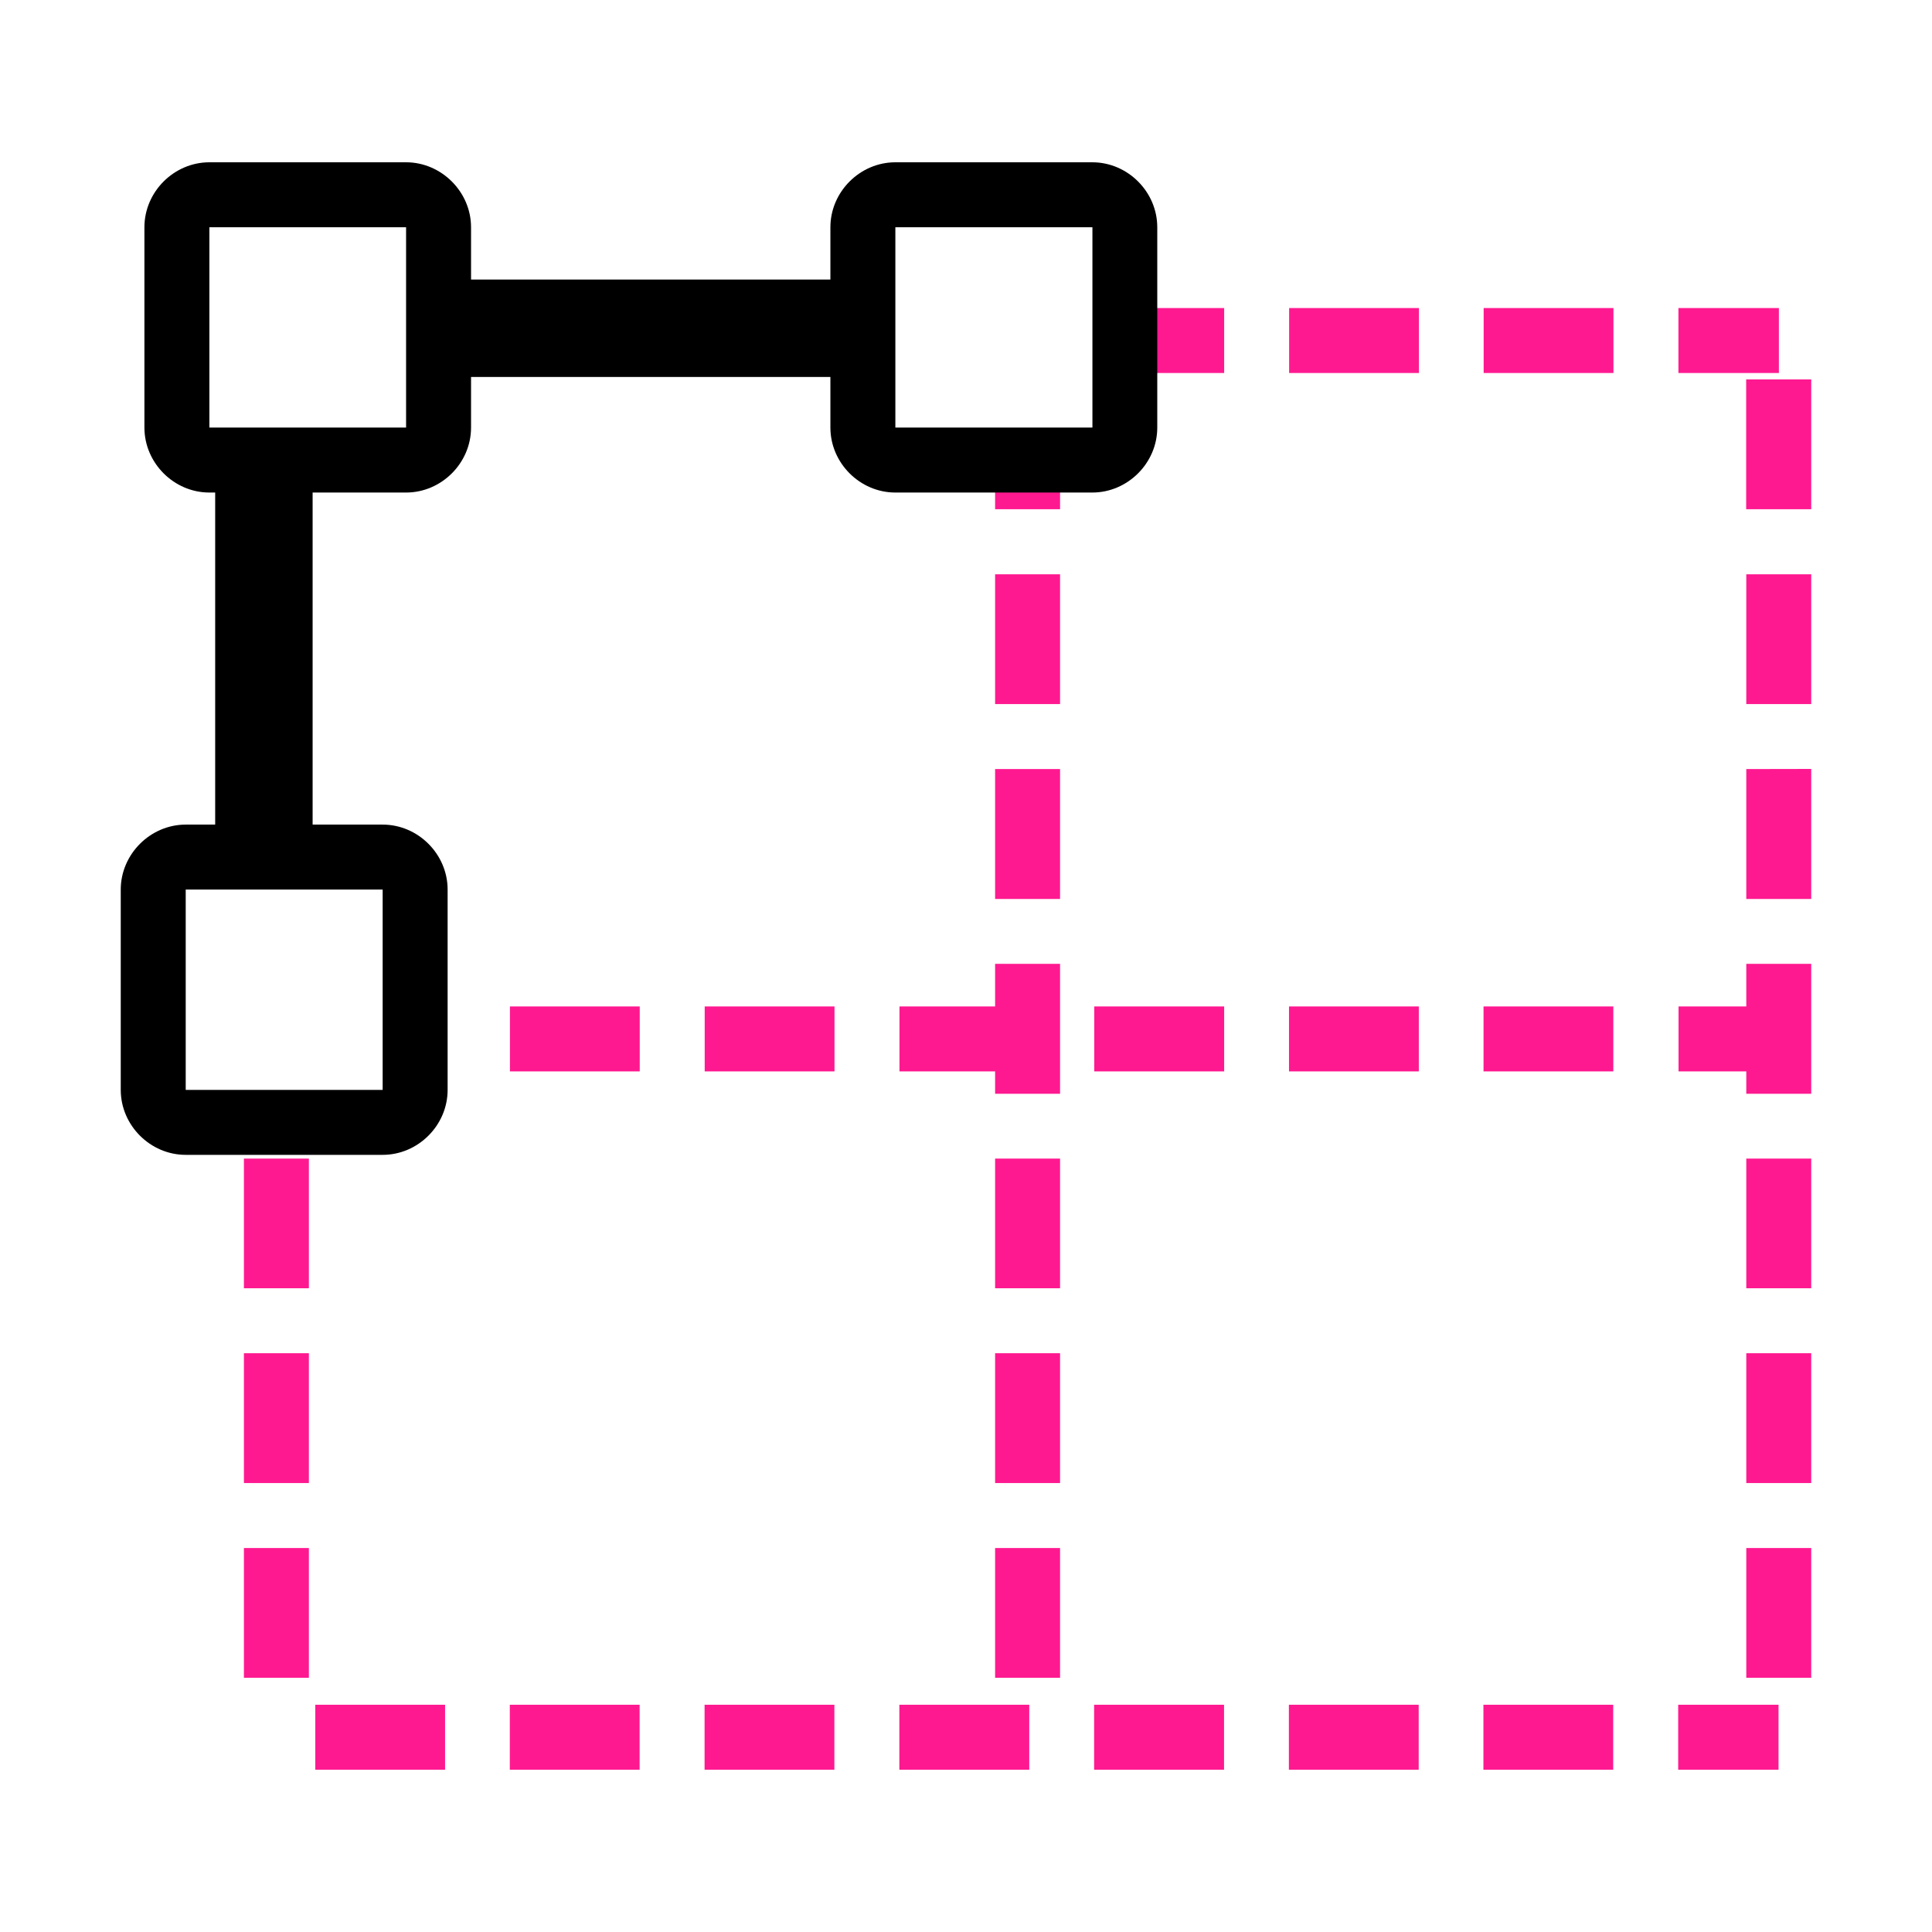
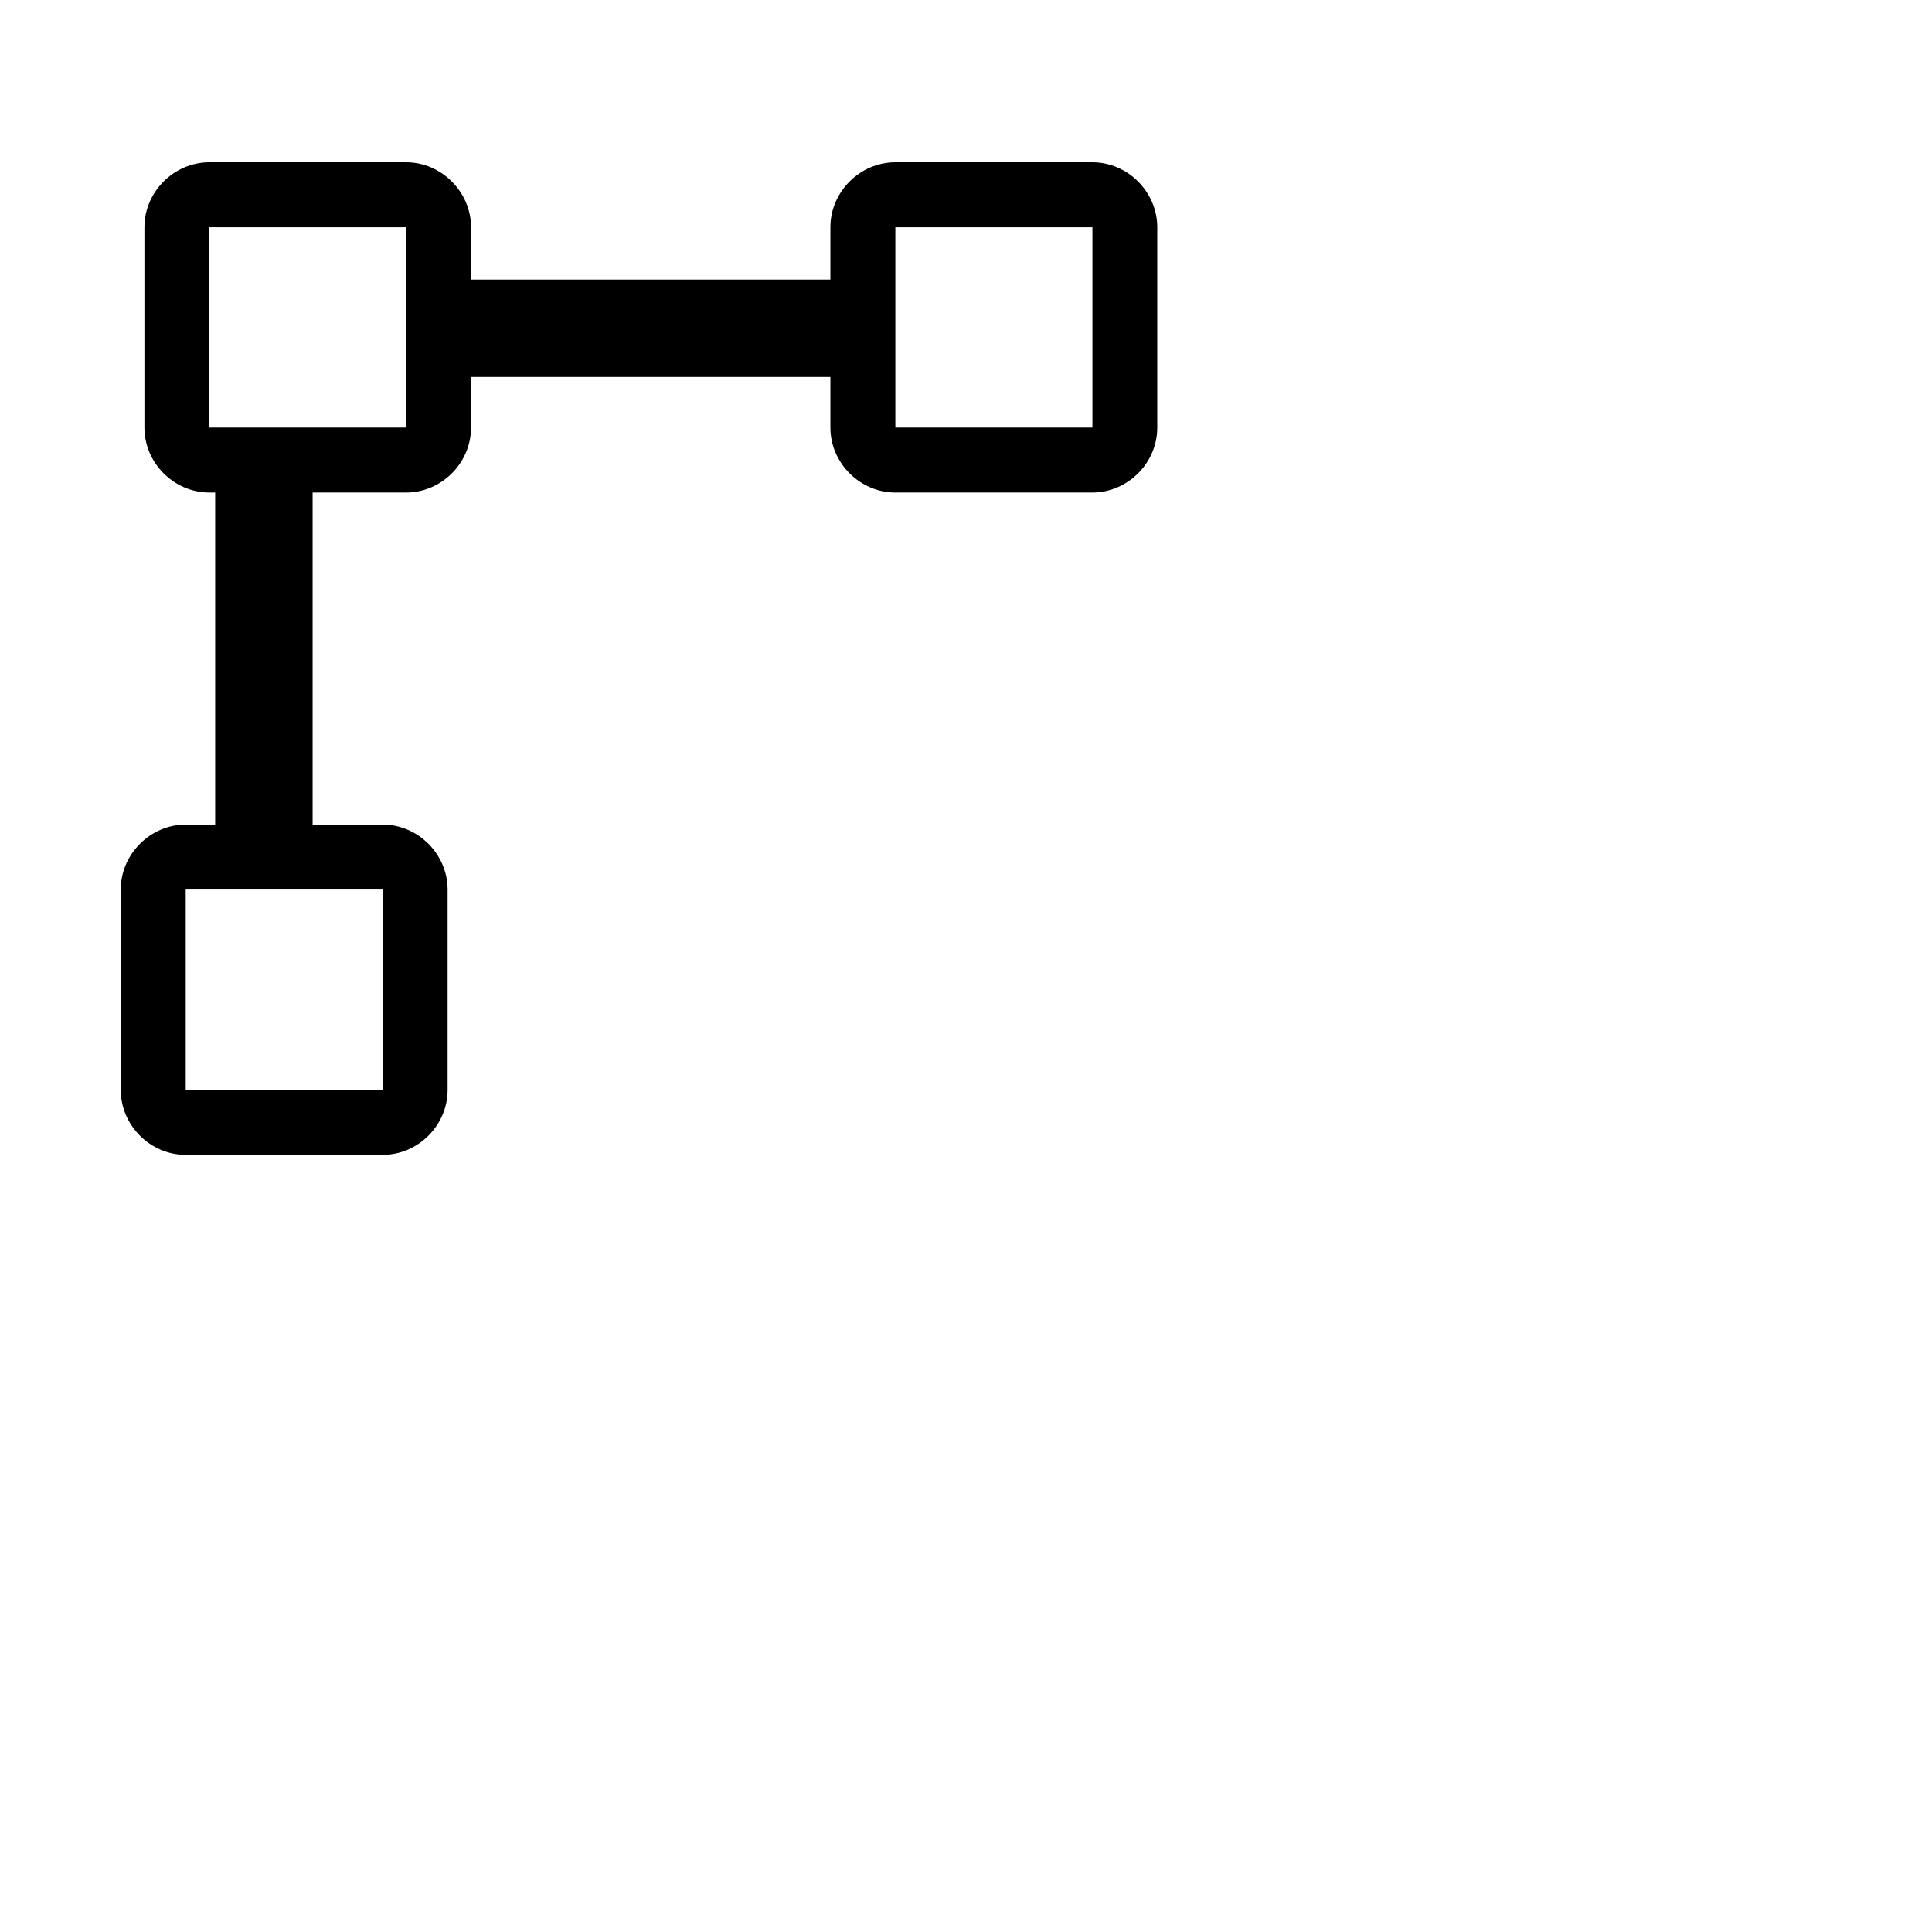
<svg xmlns="http://www.w3.org/2000/svg" xmlns:ns1="http://sodipodi.sourceforge.net/DTD/sodipodi-0.dtd" xmlns:ns2="http://www.inkscape.org/namespaces/inkscape" version="1.1" id="svg1" width="16" height="16" viewBox="0 0 16 16" ns1:docname="construct-grid-symbolic.svg" ns2:version="1.0beta2 (5cb4cc3, 2019-12-30)">
  <defs id="defs1630" />
  <style id="s0">
.success { fill:#009909; }
.warning { fill:#FF1990; }
.error { fill:#00AAFF; }
</style>
  <style id="s2">
@import '../../highlights.css';
</style>
  <ns1:namedview objecttolerance="10" gridtolerance="10" guidetolerance="10" id="namedview" showgrid="true" ns2:zoom="38.41879" ns2:cx="1.3722516" ns2:cy="9.4416236" ns2:window-x="54" ns2:window-y="-8" ns2:document-rotation="0" ns2:window-width="1858" ns2:window-height="1177" ns2:window-maximized="1" ns2:current-layer="layercompo">
    <ns2:grid spacingy="0.75" spacingx="0.75" dotted="false" empspacing="5" type="xygrid" id="grid" />
  </ns1:namedview>
  <g ns2:groupmode="layer" id="layercompo" ns2:label="construct-grid">
-     <path ns2:connector-curvature="0" id="rect22048" d="M 0,0 H 16 V 16 H 0 Z" style="display:inline;opacity:0;fill:none" />
-     <path ns2:connector-curvature="0" id="path9609" d="M 9.315,2.551 V 3.089 H 10.138 V 2.551 Z m 1.361,0 v 0.538 h 1.075 V 2.551 Z m 1.611,0 v 0.538 h 1.075 V 2.551 Z m 1.613,0 V 3.089 H 14.732 V 2.551 Z m 0.561,0.591 V 4.217 H 15 V 3.142 Z M 8.241,3.809 V 4.217 H 8.779 V 3.809 Z m 0,0.947 V 5.831 H 8.779 V 4.756 Z m 6.221,0 V 5.831 H 15 V 4.756 Z m -6.221,1.613 v 1.076 h 0.538 v -1.076 z m 6.221,0 v 1.076 H 15 V 6.368 Z M 8.241,7.982 V 8.335 H 7.449 v 0.538 h 0.792 v 0.185 h 0.538 v -1.076 z m 6.221,0 v 0.353 h -0.561 v 0.538 h 0.561 V 9.058 H 15 V 7.982 Z M 3.437,8.335 V 8.873 H 3.687 V 8.335 Z m 0.786,0 V 8.873 H 5.298 V 8.335 Z m 1.613,0 V 8.873 H 6.911 V 8.335 Z m 3.226,0 v 0.538 h 1.076 V 8.335 Z m 1.613,0 v 0.538 h 1.075 V 8.335 Z m 1.611,0 v 0.538 h 1.075 V 8.335 Z M 2.02,9.595 V 10.669 H 2.558 V 9.595 Z m 6.221,0 V 10.669 H 8.779 V 9.595 Z m 6.221,0 V 10.669 H 15 V 9.595 Z M 2.02,11.207 v 1.075 h 0.538 v -1.075 z m 6.221,0 v 1.075 h 0.538 v -1.075 z m 6.221,0 v 1.075 H 15 V 11.207 Z M 2.02,12.82 v 1.075 h 0.538 v -1.075 z m 6.221,0 v 1.075 h 0.538 v -1.075 z m 6.221,0 v 1.075 H 15 v -1.075 z m -11.851,1.298 v 0.538 h 1.075 v -0.538 z m 1.611,0 v 0.538 h 1.075 v -0.538 z m 1.613,0 v 0.538 h 1.075 v -0.538 z m 1.613,0 v 0.538 h 1.076 v -0.538 z m 1.613,0 v 0.538 h 1.076 v -0.538 z m 1.613,0 v 0.538 h 1.075 v -0.538 z m 1.611,0 v 0.538 h 1.075 v -0.538 z m 1.613,0 v 0.538 h 0.831 v -0.538 z" class="warning" />
+     <path ns2:connector-curvature="0" id="rect22048" d="M 0,0 H 16 H 0 Z" style="display:inline;opacity:0;fill:none" />
    <path style="opacity:1" d="m 1.734,1.344 c -0.293,0 -0.538,0.244 -0.538,0.538 v 1.659 c 0,0.293 0.244,0.538 0.538,0.538 h 0.048 V 6.829 H 1.538 c -0.293,0 -0.538,0.245 -0.538,0.538 v 1.659 c 0,0.293 0.244,0.538 0.538,0.538 h 1.631 c 0.293,0 0.538,-0.244 0.538,-0.538 v -1.659 c 0,-0.293 -0.244,-0.538 -0.538,-0.538 H 2.589 V 4.079 h 0.774 c 0.293,0 0.538,-0.244 0.538,-0.538 V 3.122 h 2.976 v 0.419 c 0,0.293 0.244,0.538 0.538,0.538 h 1.631 c 0.293,0 0.538,-0.244 0.538,-0.538 V 1.882 c 0,-0.293 -0.244,-0.538 -0.538,-0.538 H 7.415 c -0.293,0 -0.538,0.244 -0.538,0.538 V 2.315 H 3.901 V 1.882 c 0,-0.293 -0.245,-0.538 -0.538,-0.538 z m 0,0.538 H 3.363 V 3.541 H 1.734 Z m 5.681,0 H 9.047 V 3.541 H 7.415 Z M 1.538,7.367 h 1.631 v 1.659 H 1.538 Z" id="path1713" ns2:connector-curvature="0" />
  </g>
</svg>